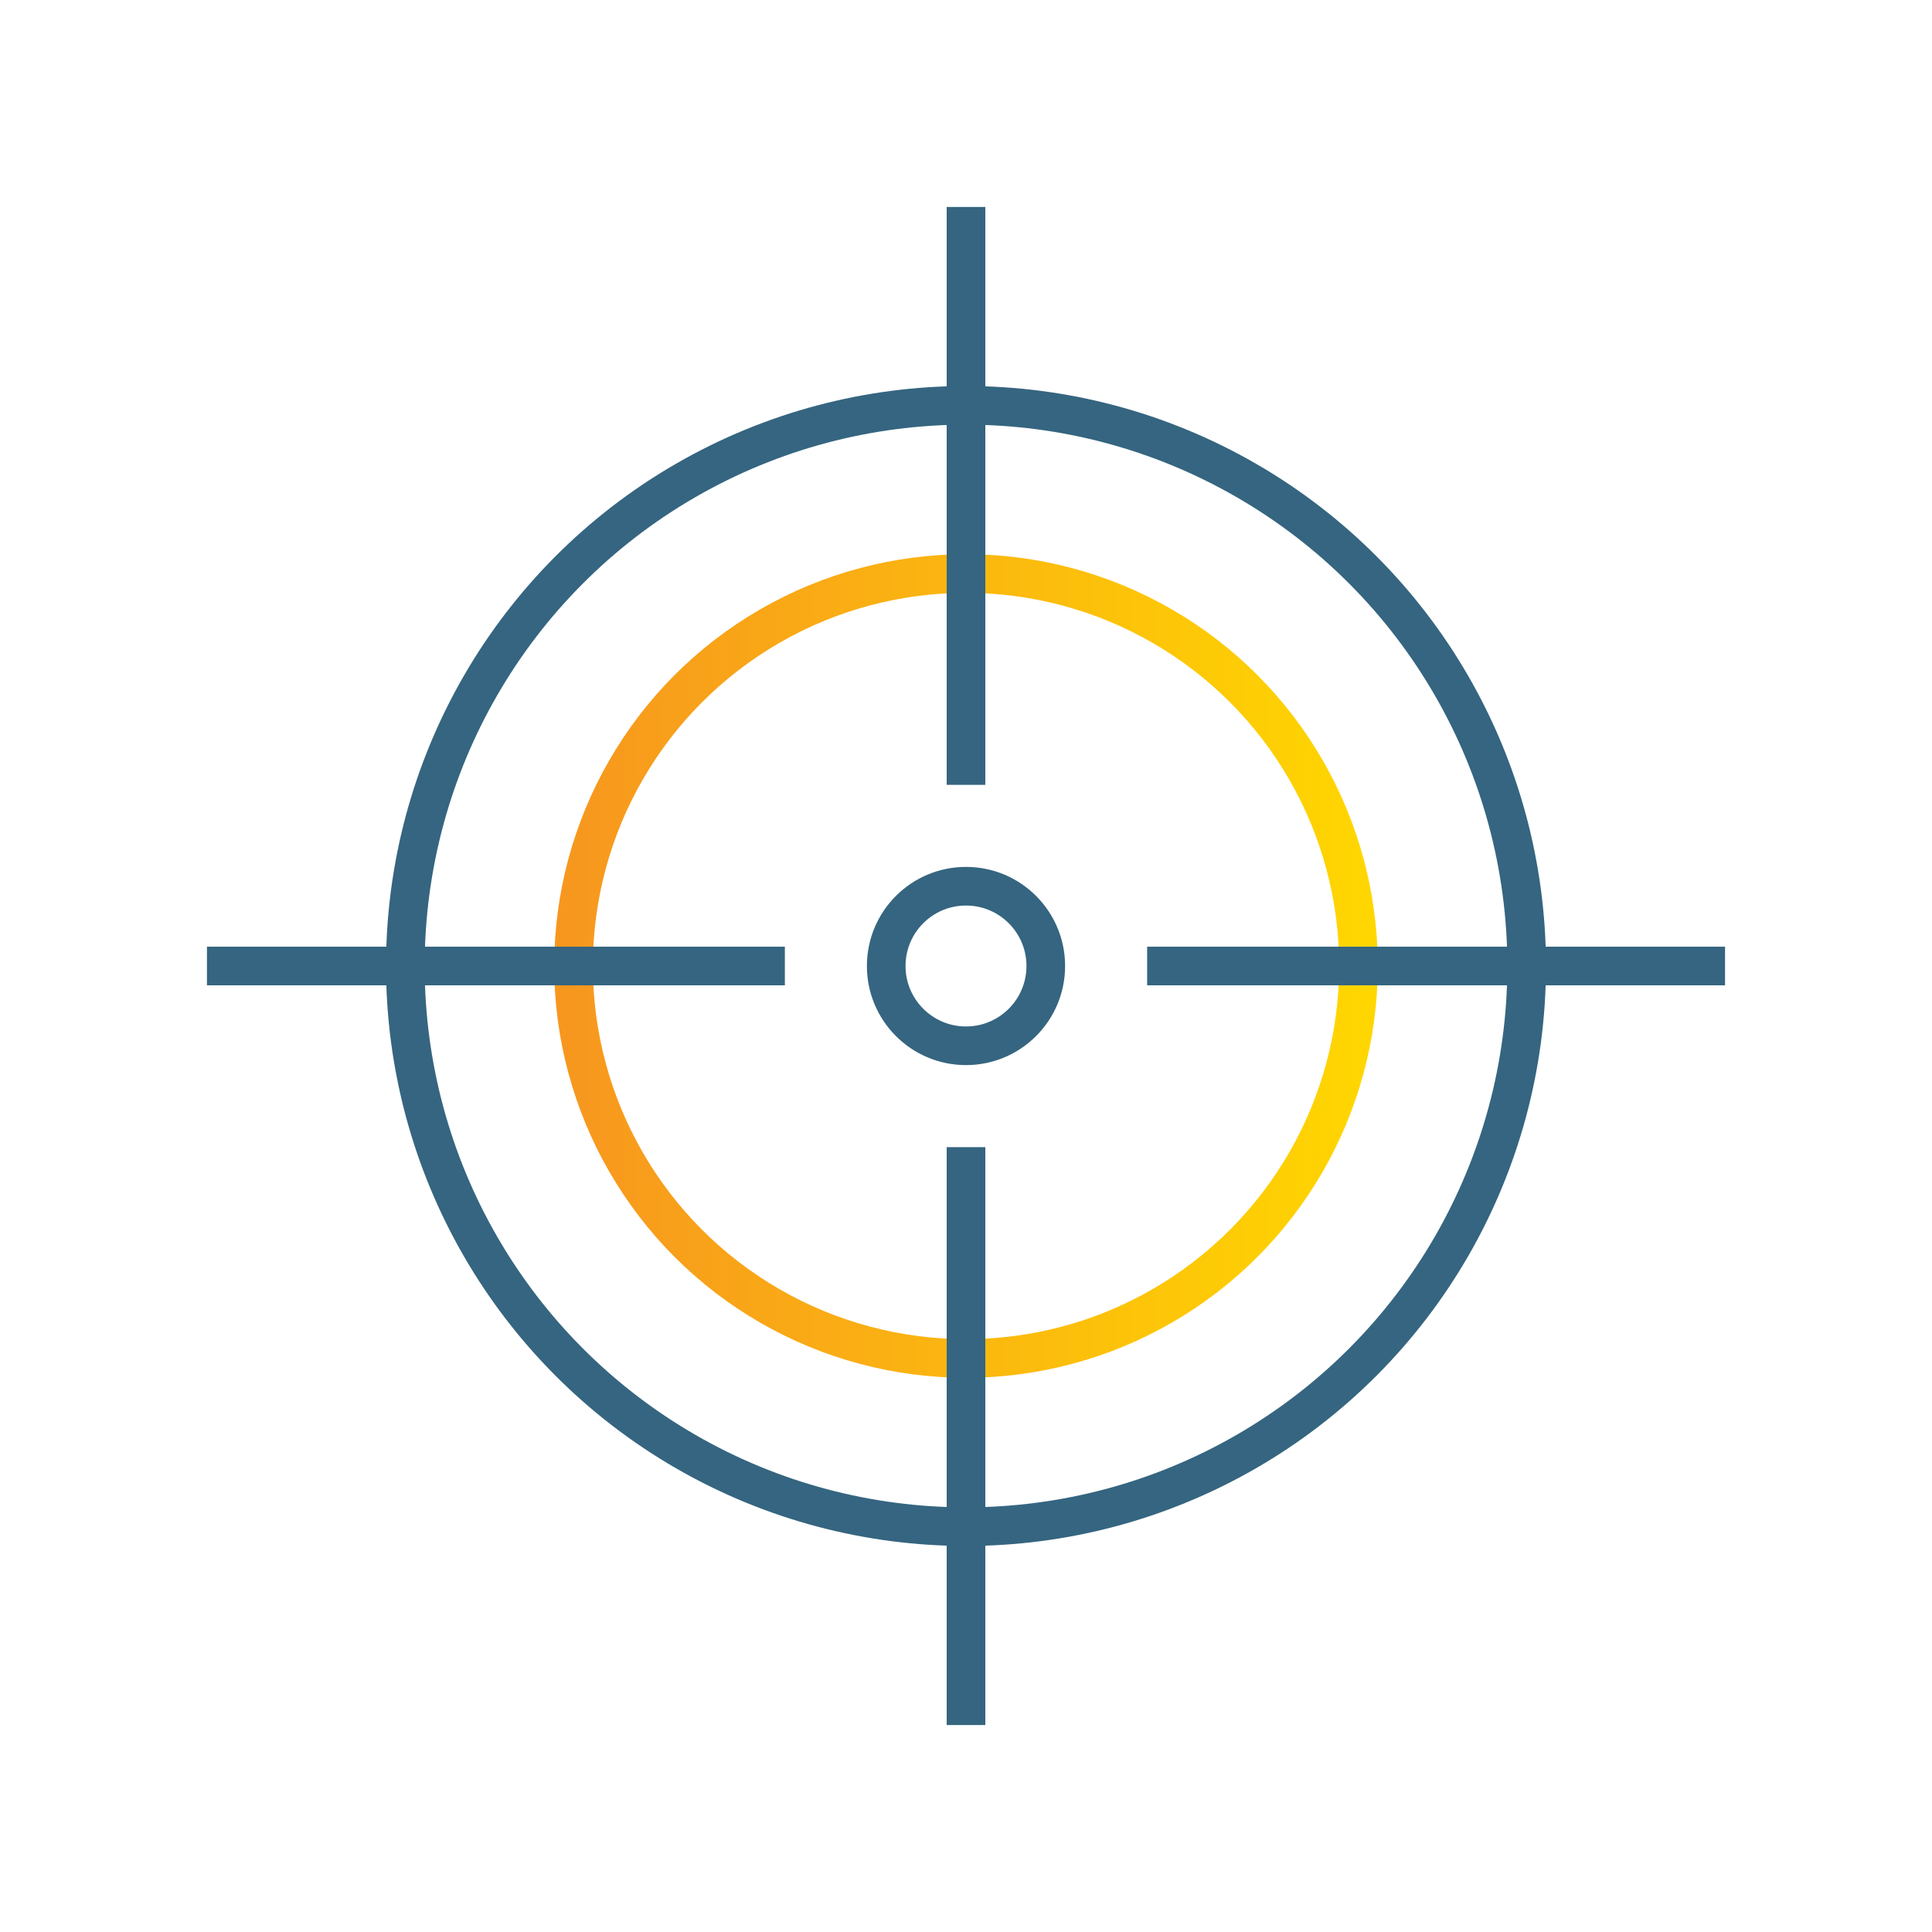
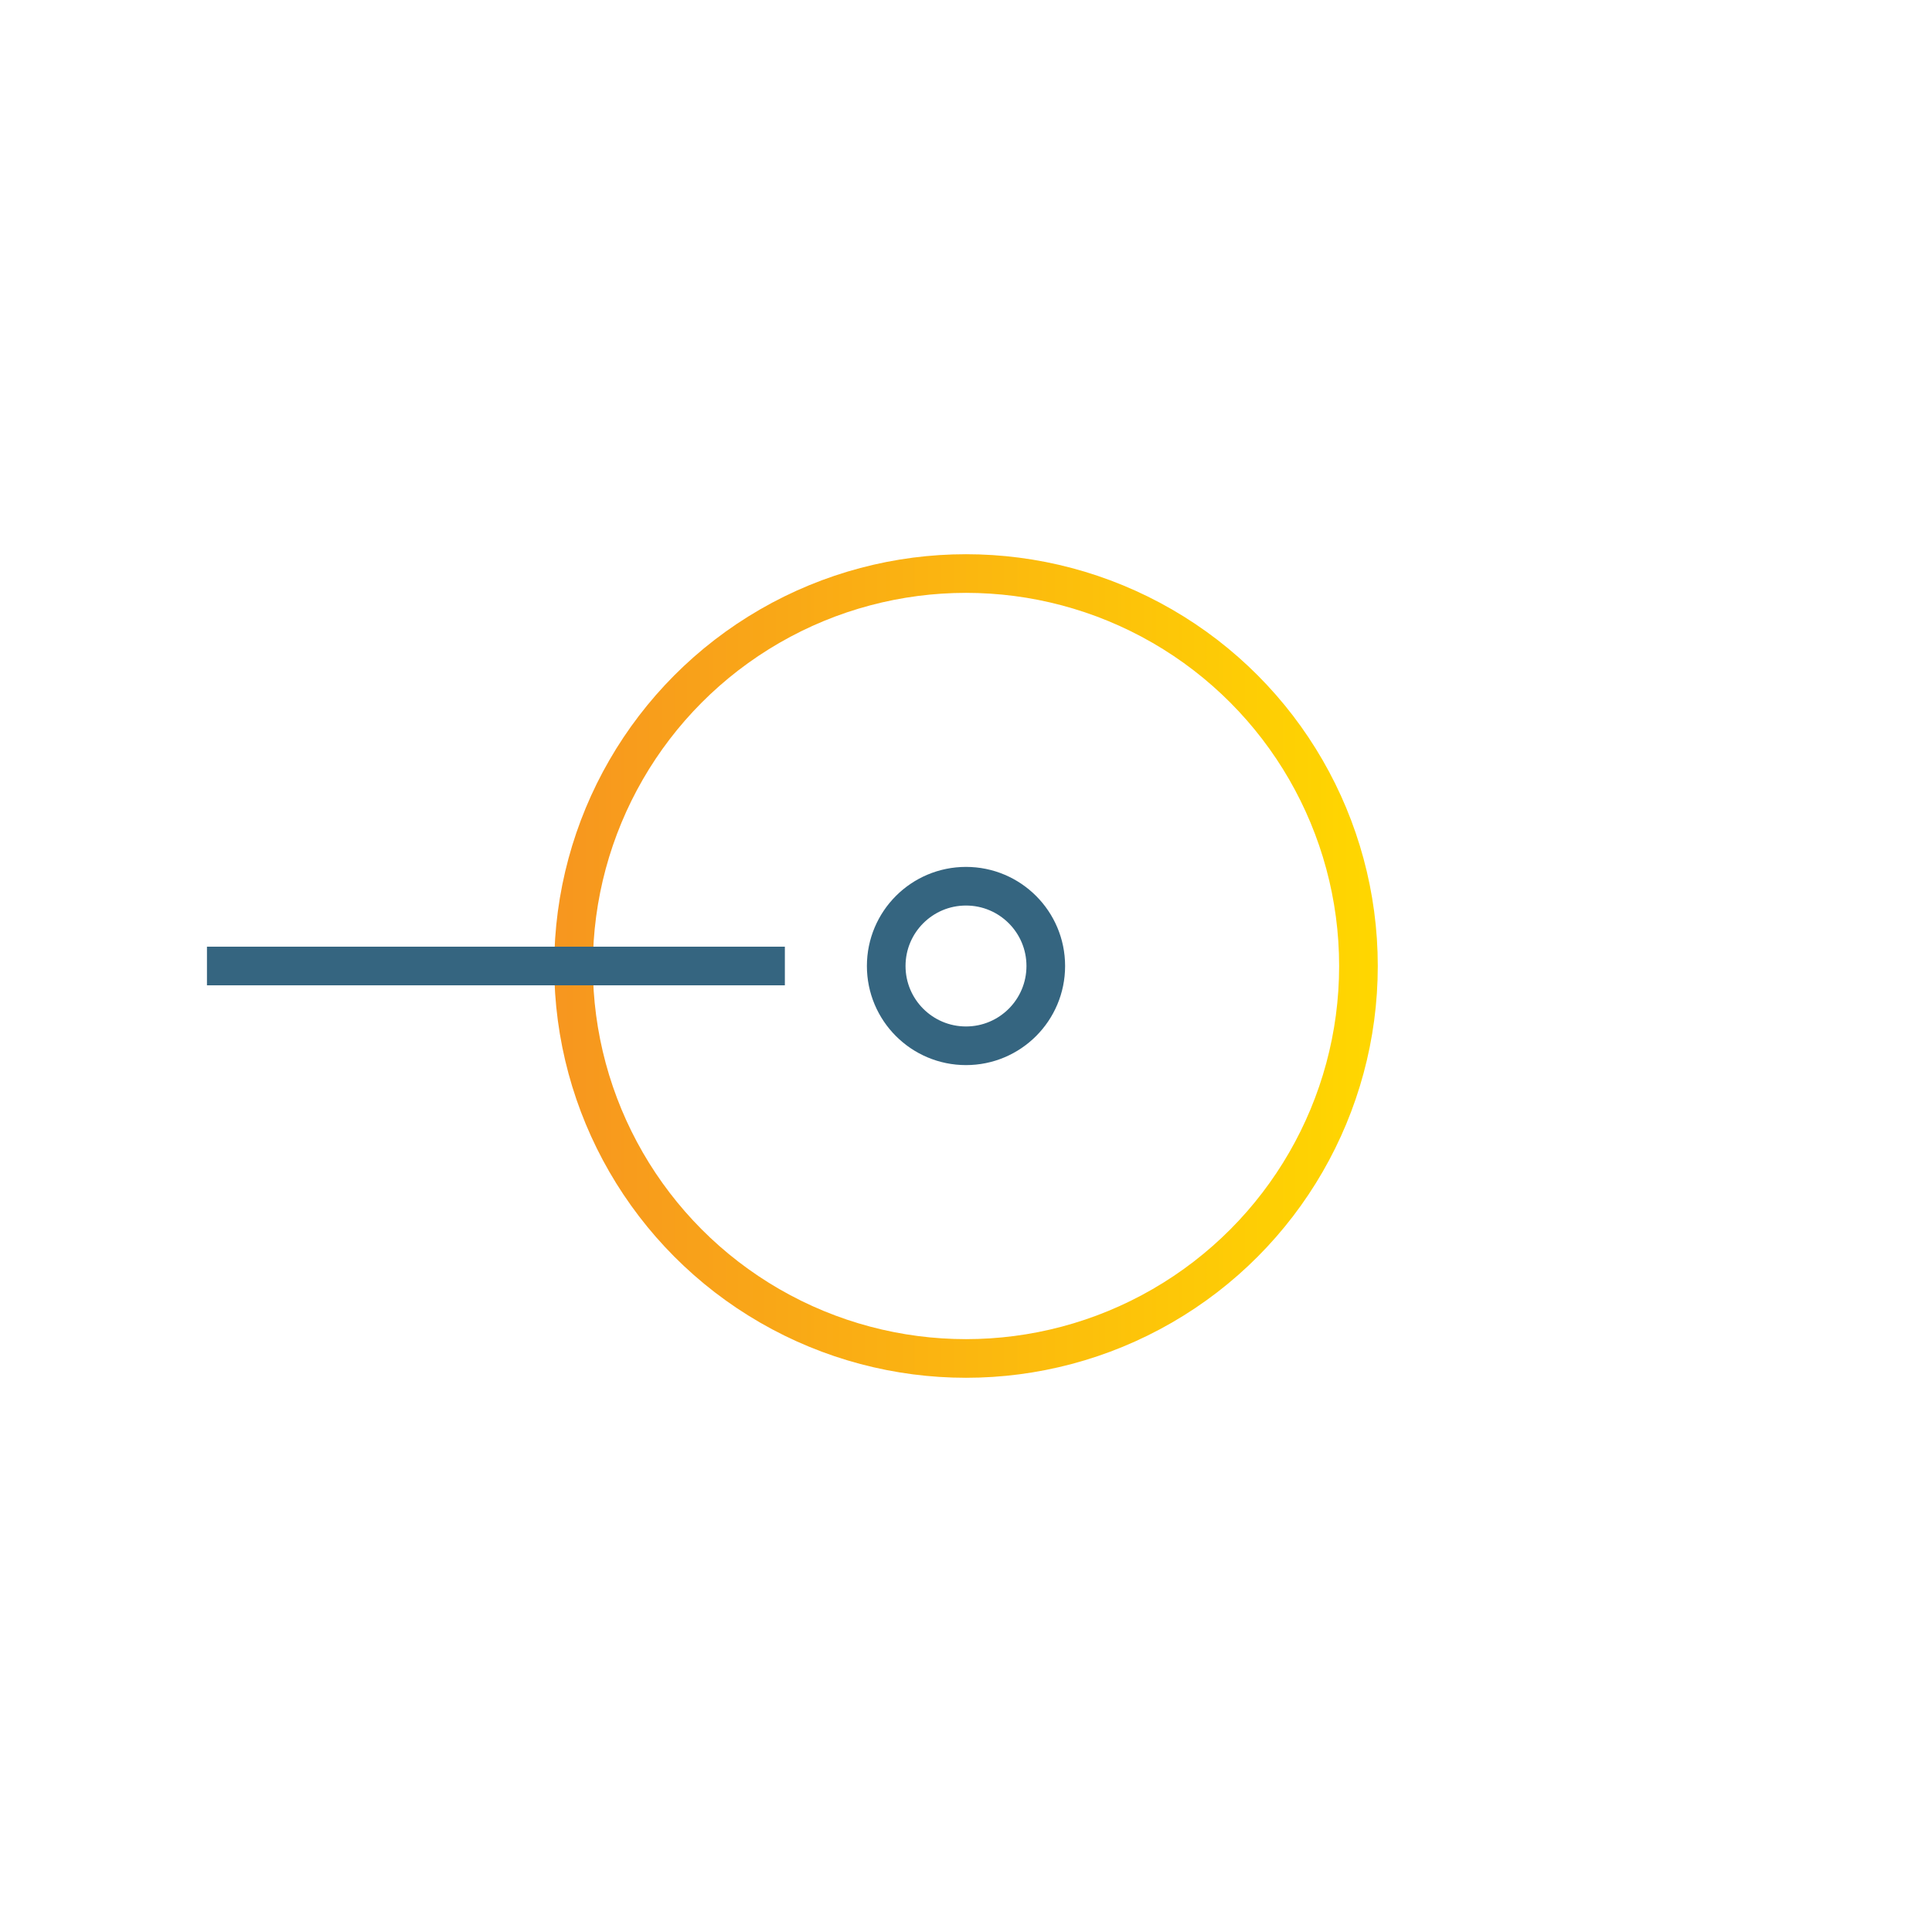
<svg xmlns="http://www.w3.org/2000/svg" id="Layer_1" data-name="Layer 1" viewBox="0 0 250 250">
  <defs>
    <linearGradient id="linear-gradient" x1="71.716" y1="125" x2="178.284" y2="125" gradientUnits="userSpaceOnUse">
      <stop offset="0" stop-color="#f7961f" />
      <stop offset="1" stop-color="gold" />
    </linearGradient>
  </defs>
  <title>Repeatable accurate results</title>
-   <circle cx="125" cy="125" r="72.549" style="fill:none;stroke:#356580;stroke-linejoin:round;stroke-width:5px" />
  <circle cx="125" cy="125" r="50.784" style="fill:none;stroke-miterlimit:10;stroke-width:5px;stroke:url(#linear-gradient)" />
  <circle cx="125" cy="125" r="10.324" style="fill:none;stroke:#356580;stroke-linejoin:round;stroke-width:5px" />
-   <line x1="125" y1="26.78" x2="125" y2="101.561" style="fill:none;stroke:#356580;stroke-linejoin:round;stroke-width:5px" />
-   <line x1="125" y1="148.439" x2="125" y2="223.22" style="fill:none;stroke:#356580;stroke-linejoin:round;stroke-width:5px" />
-   <line x1="223.22" y1="125" x2="148.439" y2="125" style="fill:none;stroke:#356580;stroke-linejoin:round;stroke-width:5px" />
  <line x1="101.561" y1="125" x2="26.78" y2="125" style="fill:none;stroke:#356580;stroke-linejoin:round;stroke-width:5px" />
</svg>